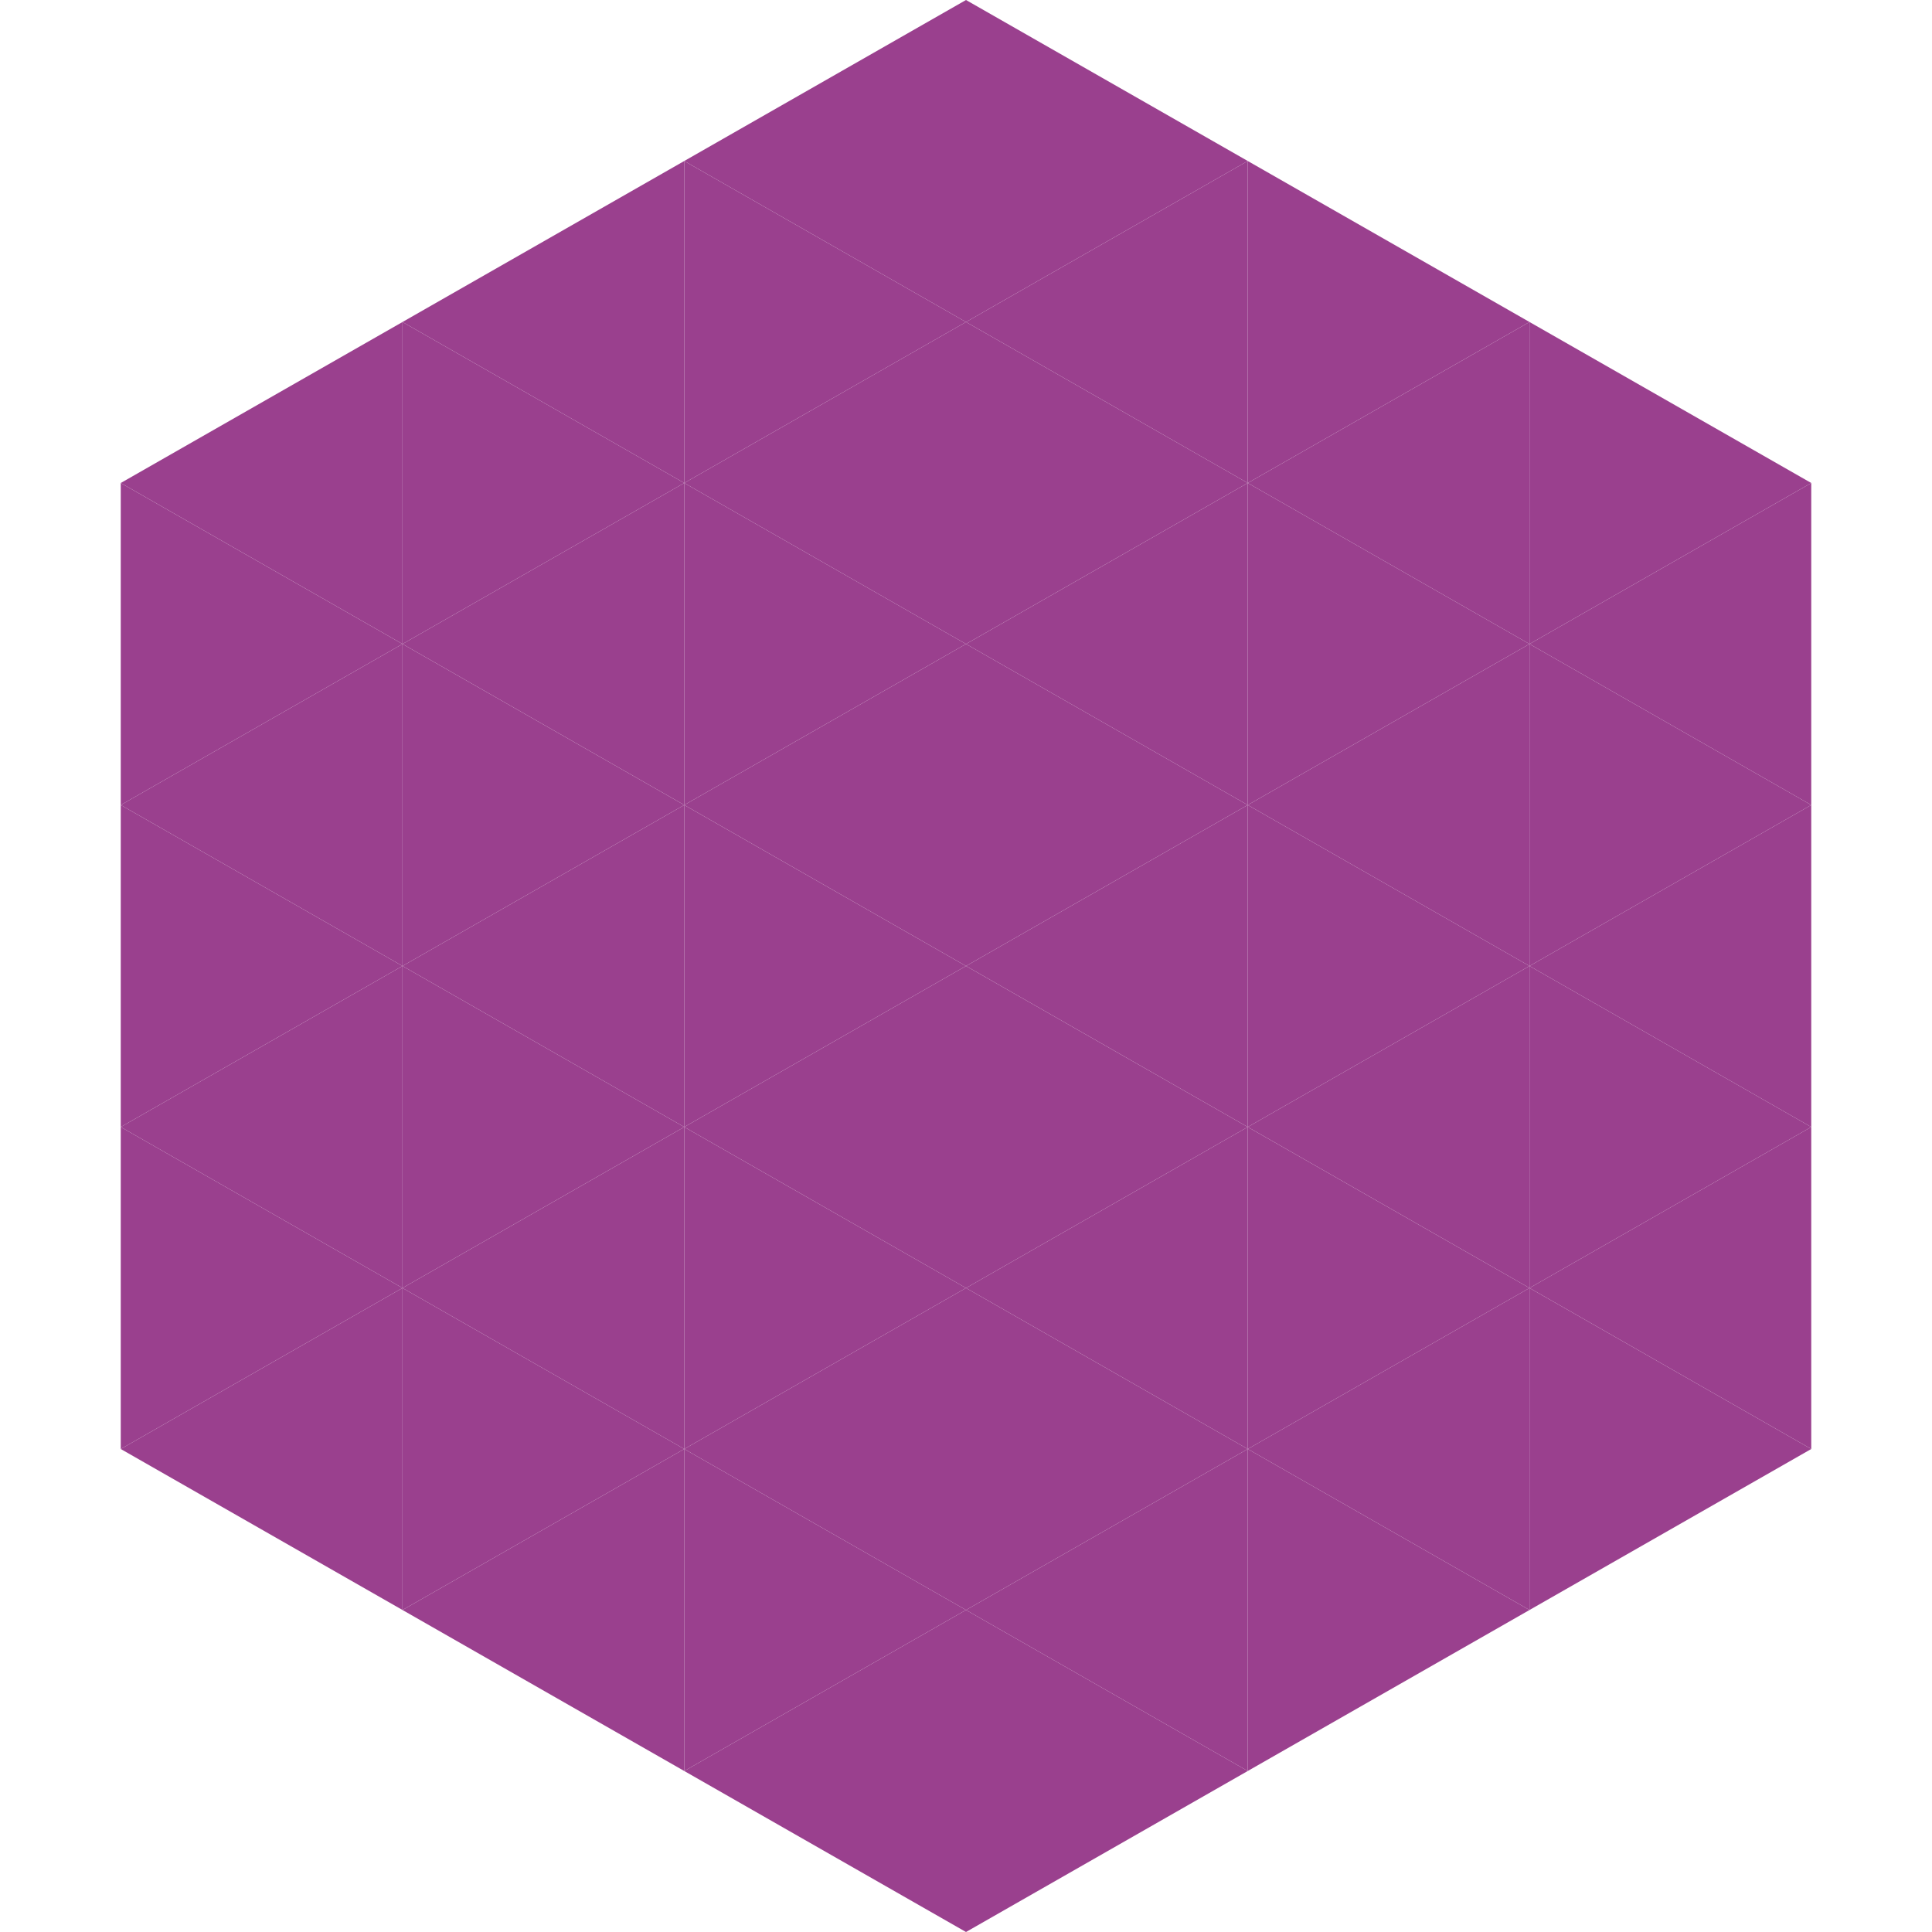
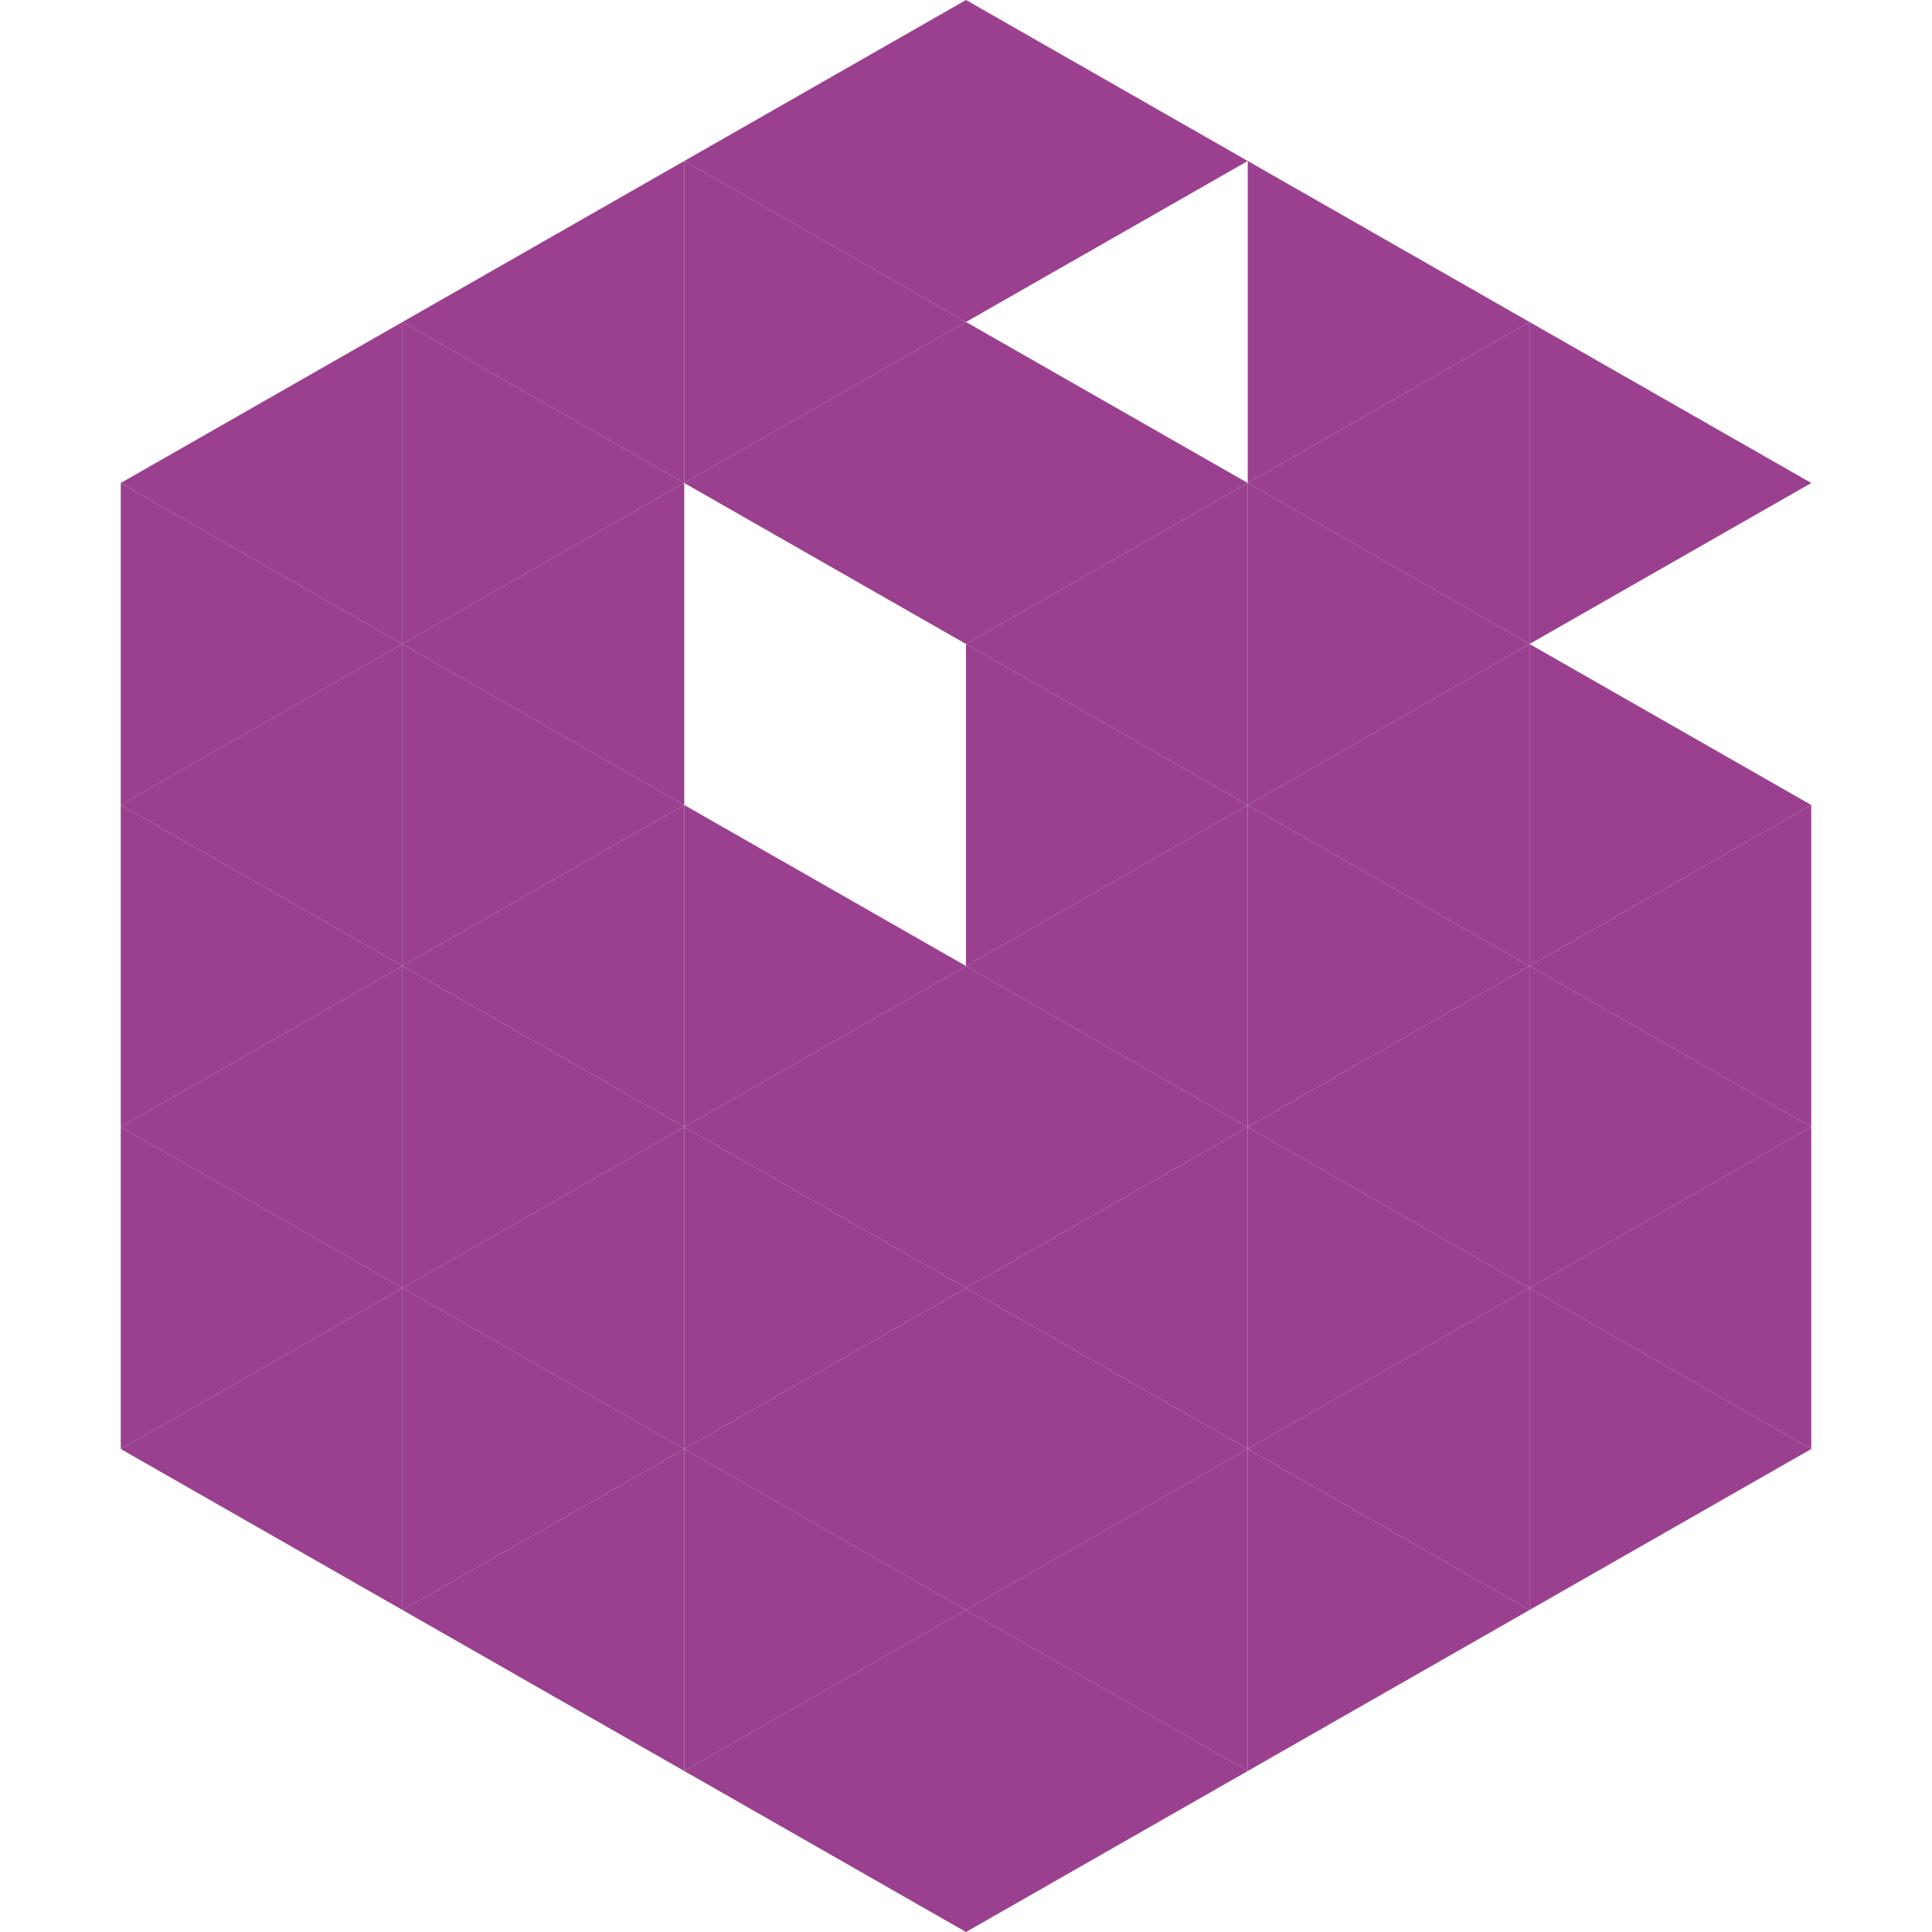
<svg xmlns="http://www.w3.org/2000/svg" width="240" height="240">
  <polygon points="50,40 15,60 50,80" style="fill:rgb(154,64,142)" />
  <polygon points="190,40 225,60 190,80" style="fill:rgb(154,64,142)" />
  <polygon points="15,60 50,80 15,100" style="fill:rgb(154,64,142)" />
-   <polygon points="225,60 190,80 225,100" style="fill:rgb(154,64,142)" />
  <polygon points="50,80 15,100 50,120" style="fill:rgb(154,64,142)" />
  <polygon points="190,80 225,100 190,120" style="fill:rgb(154,64,142)" />
  <polygon points="15,100 50,120 15,140" style="fill:rgb(154,64,142)" />
  <polygon points="225,100 190,120 225,140" style="fill:rgb(154,64,142)" />
  <polygon points="50,120 15,140 50,160" style="fill:rgb(154,64,142)" />
  <polygon points="190,120 225,140 190,160" style="fill:rgb(154,64,142)" />
  <polygon points="15,140 50,160 15,180" style="fill:rgb(154,64,142)" />
  <polygon points="225,140 190,160 225,180" style="fill:rgb(154,64,142)" />
  <polygon points="50,160 15,180 50,200" style="fill:rgb(154,64,142)" />
  <polygon points="190,160 225,180 190,200" style="fill:rgb(154,64,142)" />
  <polygon points="15,180 50,200 15,220" style="fill:rgb(255,255,255); fill-opacity:0" />
  <polygon points="225,180 190,200 225,220" style="fill:rgb(255,255,255); fill-opacity:0" />
  <polygon points="50,0 85,20 50,40" style="fill:rgb(255,255,255); fill-opacity:0" />
  <polygon points="190,0 155,20 190,40" style="fill:rgb(255,255,255); fill-opacity:0" />
  <polygon points="85,20 50,40 85,60" style="fill:rgb(154,64,142)" />
  <polygon points="155,20 190,40 155,60" style="fill:rgb(154,64,142)" />
  <polygon points="50,40 85,60 50,80" style="fill:rgb(154,64,142)" />
  <polygon points="190,40 155,60 190,80" style="fill:rgb(154,64,142)" />
  <polygon points="85,60 50,80 85,100" style="fill:rgb(154,64,142)" />
  <polygon points="155,60 190,80 155,100" style="fill:rgb(154,64,142)" />
  <polygon points="50,80 85,100 50,120" style="fill:rgb(154,64,142)" />
  <polygon points="190,80 155,100 190,120" style="fill:rgb(154,64,142)" />
  <polygon points="85,100 50,120 85,140" style="fill:rgb(154,64,142)" />
  <polygon points="155,100 190,120 155,140" style="fill:rgb(154,64,142)" />
  <polygon points="50,120 85,140 50,160" style="fill:rgb(154,64,142)" />
  <polygon points="190,120 155,140 190,160" style="fill:rgb(154,64,142)" />
  <polygon points="85,140 50,160 85,180" style="fill:rgb(154,64,142)" />
  <polygon points="155,140 190,160 155,180" style="fill:rgb(154,64,142)" />
  <polygon points="50,160 85,180 50,200" style="fill:rgb(154,64,142)" />
  <polygon points="190,160 155,180 190,200" style="fill:rgb(154,64,142)" />
  <polygon points="85,180 50,200 85,220" style="fill:rgb(154,64,142)" />
  <polygon points="155,180 190,200 155,220" style="fill:rgb(154,64,142)" />
  <polygon points="120,0 85,20 120,40" style="fill:rgb(154,64,142)" />
  <polygon points="120,0 155,20 120,40" style="fill:rgb(154,64,142)" />
  <polygon points="85,20 120,40 85,60" style="fill:rgb(154,64,142)" />
-   <polygon points="155,20 120,40 155,60" style="fill:rgb(154,64,142)" />
  <polygon points="120,40 85,60 120,80" style="fill:rgb(154,64,142)" />
  <polygon points="120,40 155,60 120,80" style="fill:rgb(154,64,142)" />
-   <polygon points="85,60 120,80 85,100" style="fill:rgb(154,64,142)" />
  <polygon points="155,60 120,80 155,100" style="fill:rgb(154,64,142)" />
-   <polygon points="120,80 85,100 120,120" style="fill:rgb(154,64,142)" />
  <polygon points="120,80 155,100 120,120" style="fill:rgb(154,64,142)" />
  <polygon points="85,100 120,120 85,140" style="fill:rgb(154,64,142)" />
  <polygon points="155,100 120,120 155,140" style="fill:rgb(154,64,142)" />
  <polygon points="120,120 85,140 120,160" style="fill:rgb(154,64,142)" />
  <polygon points="120,120 155,140 120,160" style="fill:rgb(154,64,142)" />
  <polygon points="85,140 120,160 85,180" style="fill:rgb(154,64,142)" />
  <polygon points="155,140 120,160 155,180" style="fill:rgb(154,64,142)" />
  <polygon points="120,160 85,180 120,200" style="fill:rgb(154,64,142)" />
  <polygon points="120,160 155,180 120,200" style="fill:rgb(154,64,142)" />
  <polygon points="85,180 120,200 85,220" style="fill:rgb(154,64,142)" />
  <polygon points="155,180 120,200 155,220" style="fill:rgb(154,64,142)" />
  <polygon points="120,200 85,220 120,240" style="fill:rgb(154,64,142)" />
  <polygon points="120,200 155,220 120,240" style="fill:rgb(154,64,142)" />
  <polygon points="85,220 120,240 85,260" style="fill:rgb(255,255,255); fill-opacity:0" />
  <polygon points="155,220 120,240 155,260" style="fill:rgb(255,255,255); fill-opacity:0" />
</svg>